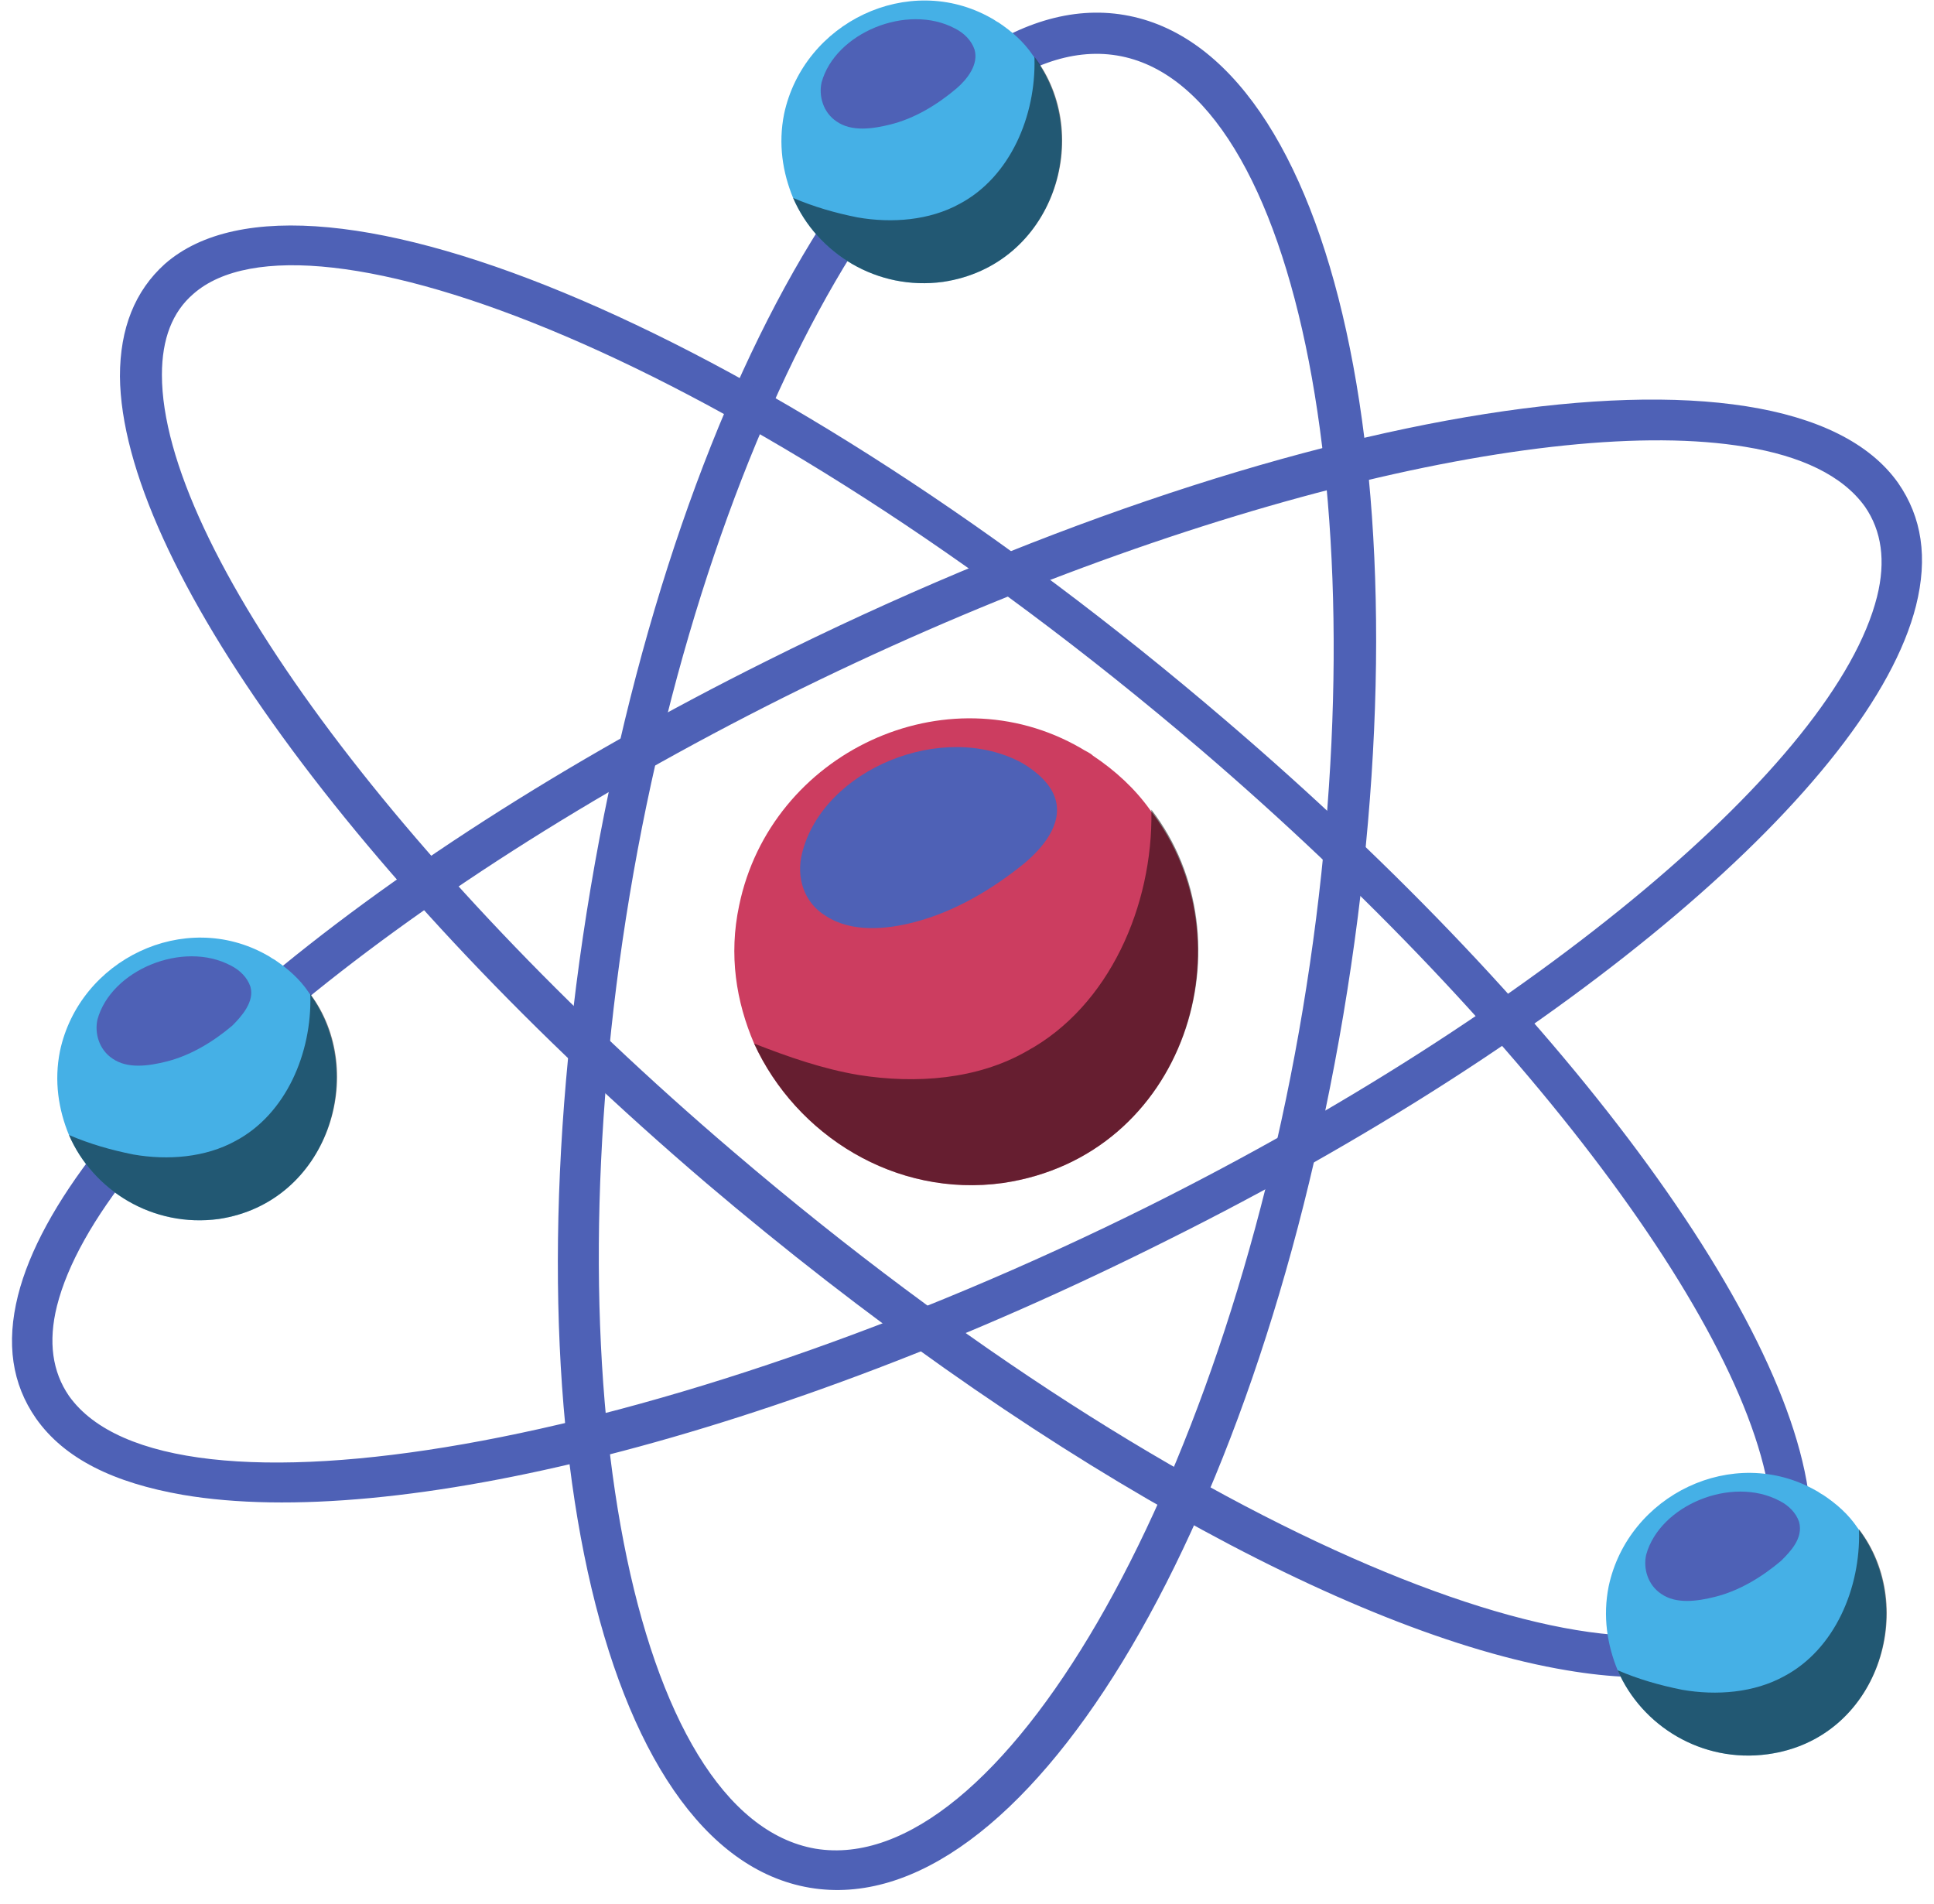
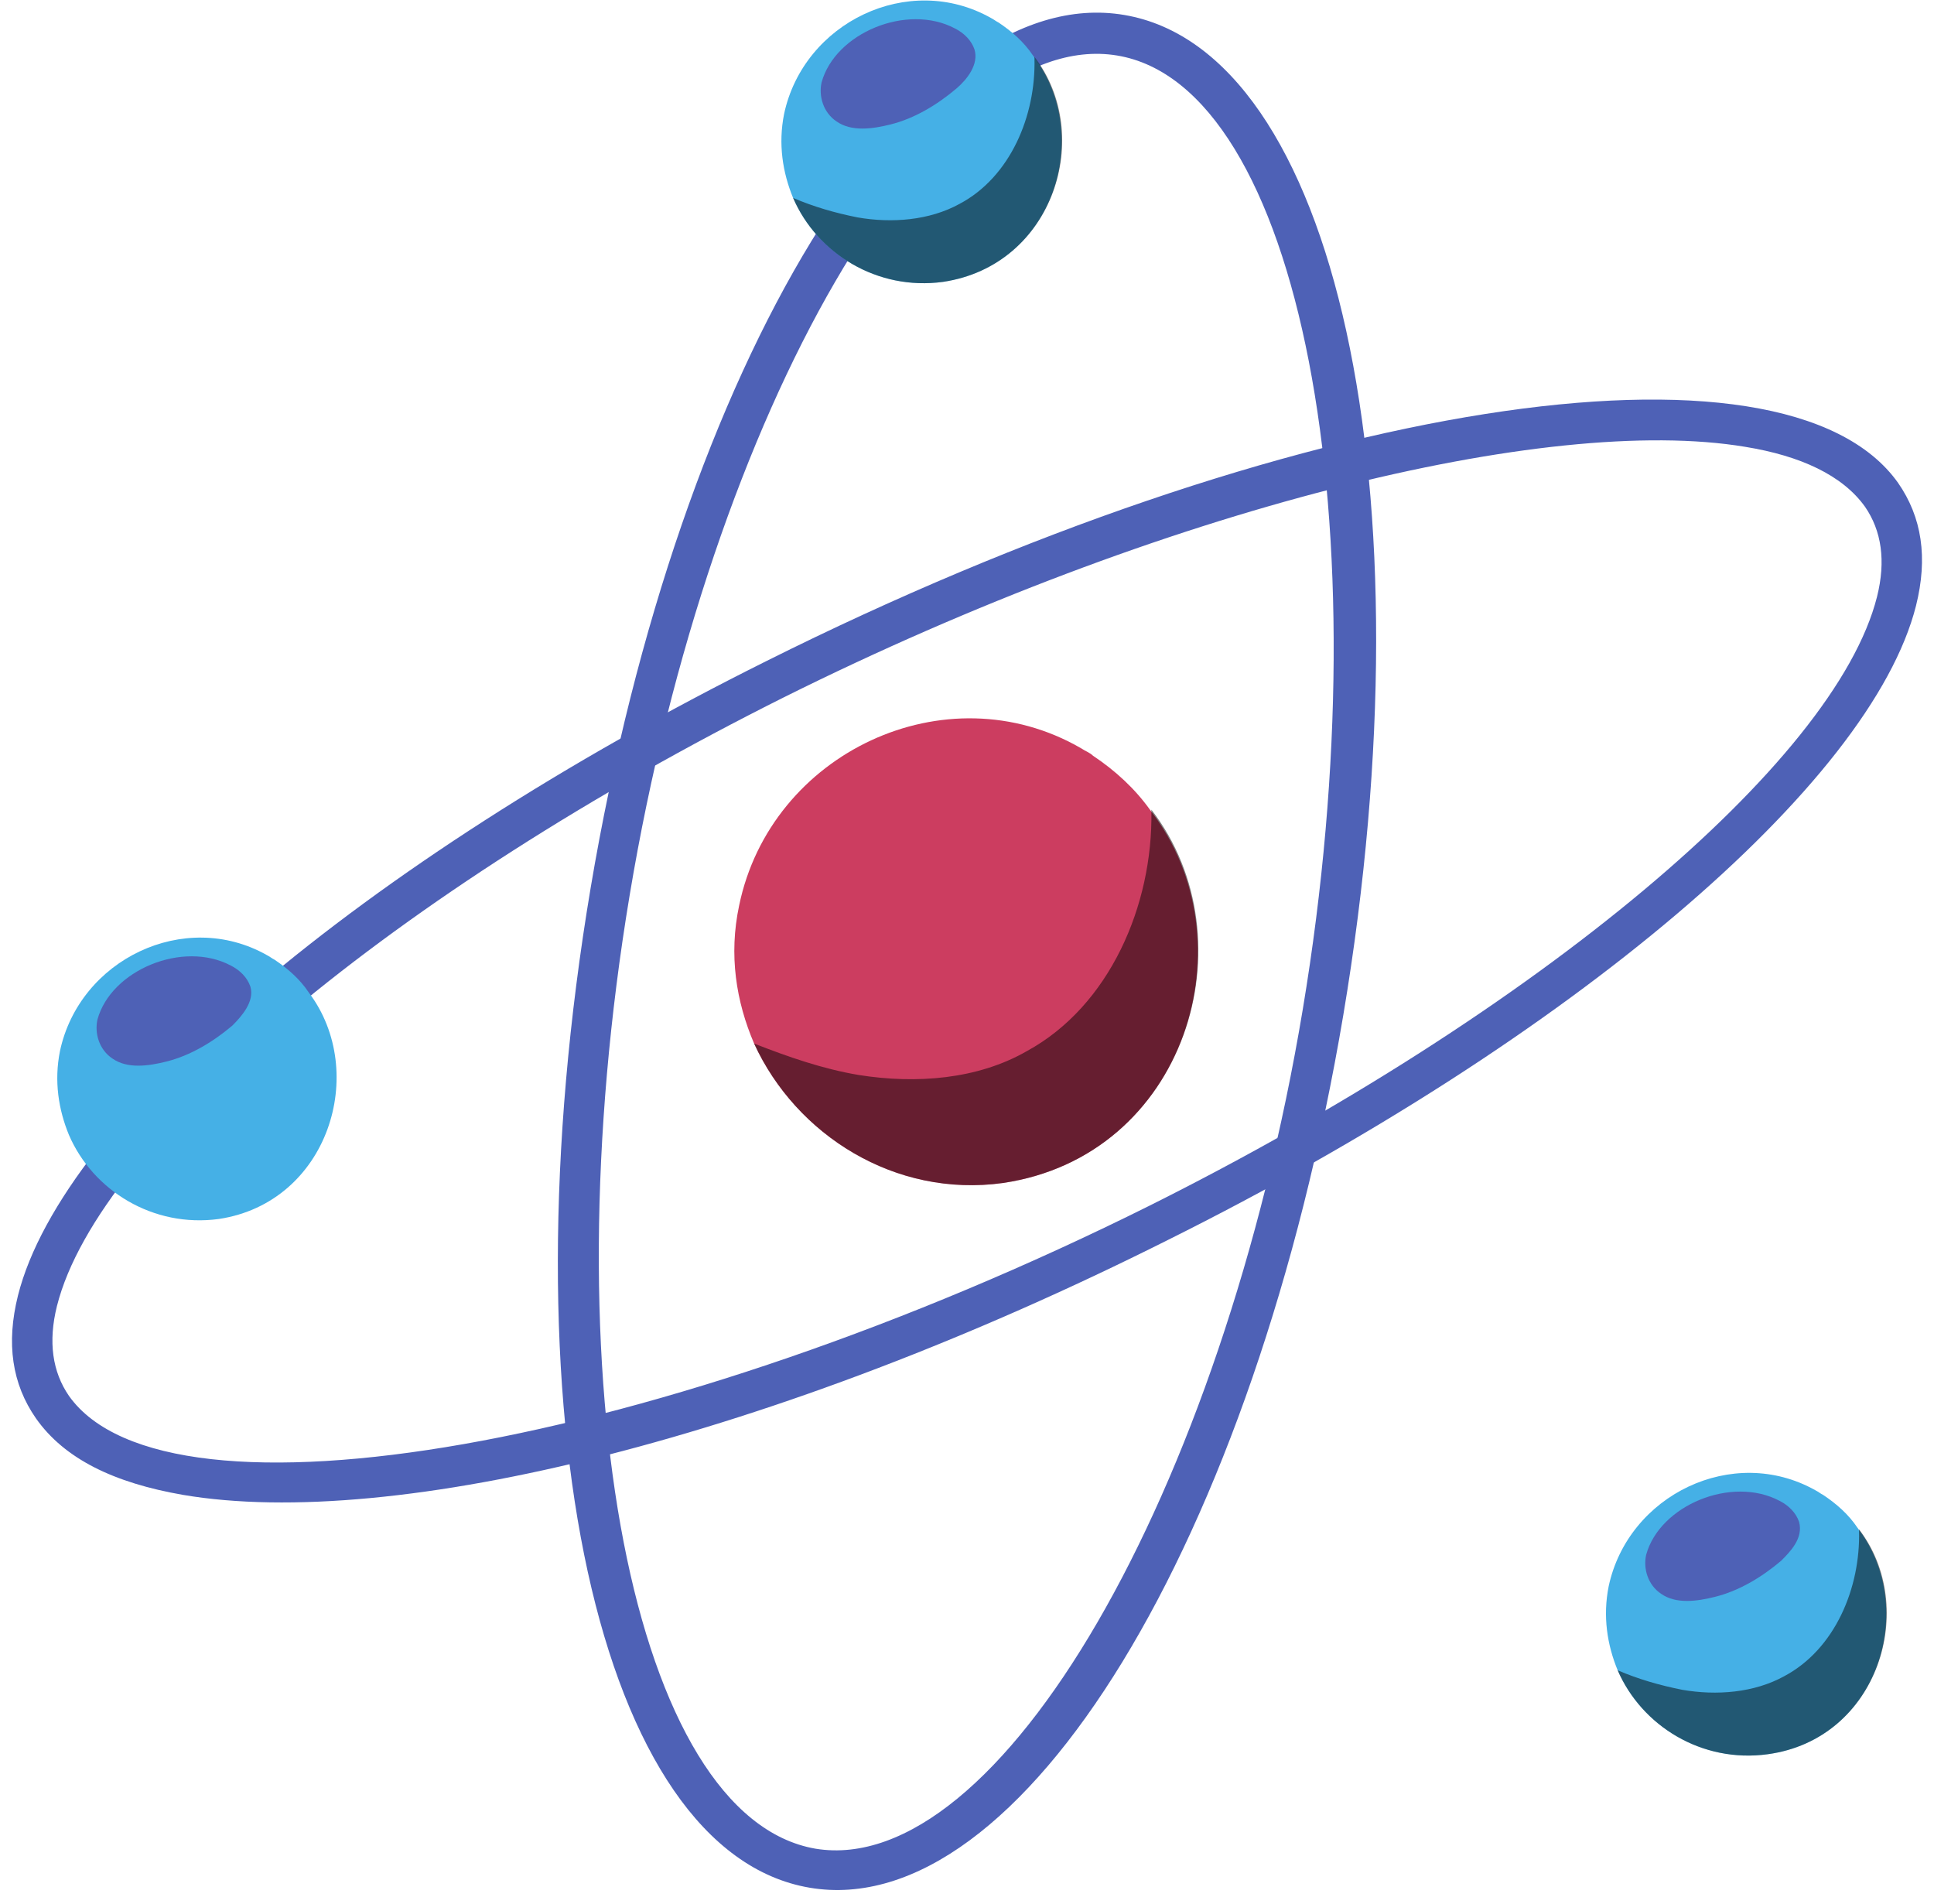
<svg xmlns="http://www.w3.org/2000/svg" width="129" height="127" viewBox="0 0 129 127" fill="none">
  <path d="M54 125.9C39.9 123.5 33.5 94.3 39.4 59.2C45.3 24.2 60.9 -1.4 75 1C89.1 3.4 95.5 32.6 89.6 67.7C83.7 102.7 68.1 128.3 54 125.9ZM74.5 3.7C62.3 1.7 47.4 27.3 42 59.7C36.6 92.1 42.2 121.2 54.4 123.3C66.6 125.3 81.5 99.7 86.9 67.3C92.3 34.9 86.7 5.7 74.5 3.7Z" fill="#4E61B6" />
  <path d="M12.2 99.7C7.6 98.9 4.3 97.3 2.4 94.6C0.8 92.3 0.4 89.6 1.2 86.4C4.2 74.5 24.2 57.5 51.1 44.1C85.9 26.7 119 21.5 126.6 32.2C128.2 34.5 128.6 37.2 127.8 40.4C124.8 52.3 104.8 69.3 77.9 82.7C51.6 95.9 26.3 102.1 12.2 99.7ZM116.4 29.8C103.2 27.6 77.6 33.9 52.3 46.5C26.5 59.4 6.6 76 3.8 87.1C3.2 89.5 3.5 91.5 4.6 93.1C11.2 102.4 44.2 96.6 76.7 80.4C102.5 67.5 122.4 50.9 125.2 39.8C125.8 37.4 125.5 35.4 124.4 33.8C122.9 31.7 120.1 30.4 116.4 29.8Z" fill="#4E61B6" />
-   <path d="M104.5 111.4C90.1 109 68.4 97 47.1 78.9C23.8 59 8.1 37.4 8 25.1C8 21.9 9 19.4 11 17.6C20.7 9.1 51.8 22.4 81.7 48C105 67.9 120.7 89.5 120.8 101.8C120.8 105 119.8 107.5 117.8 109.3C115 111.8 110.4 112.4 104.5 111.4ZM48.9 76.8C79.8 103.2 108.6 113.8 116.1 107.2C117.5 106 118.2 104.2 118.2 101.8C118.1 90.4 102.4 69.1 80.1 50C49.2 23.6 20.4 13 12.9 19.6C11.5 20.8 10.8 22.6 10.8 25C10.8 36.4 26.5 57.7 48.9 76.8Z" fill="#4E61B6" />
  <path d="M117.9 117C113.5 117.6 109.5 115.1 107.9 111.4C107.2 109.7 106.9 107.8 107.3 105.8C108.6 99.7 115.6 96.3 121.1 99.4C121.3 99.5 121.4 99.6 121.6 99.7C122.5 100.3 123.3 101 123.9 101.9C128 107.2 125.3 116 117.9 117Z" fill="#45B0E6" />
  <path opacity="0.5" d="M117.9 117C113.5 117.6 109.5 115.1 107.9 111.4C109.3 112 110.7 112.4 112.2 112.7C114.5 113.1 117 112.9 119 111.8C122.4 110 124.1 105.9 124 102.1V102C128 107.2 125.3 116 117.9 117Z" fill="black" />
  <path d="M120 101.5C119.8 100.9 119.3 100.4 118.7 100.1C115.5 98.4 110.7 100.4 109.8 103.7C109.6 104.6 109.9 105.7 110.8 106.3C111.8 107 113.2 106.8 114.4 106.5C116 106.1 117.5 105.2 118.8 104.1C119.4 103.5 120.3 102.6 120 101.5Z" fill="#4E61B6" />
  <path d="M14.6 81.3C10.2 81.9 6.2 79.4 4.6 75.7C3.9 74 3.6 72.1 4 70.1C5.3 64 12.3 60.6 17.8 63.7C18 63.8 18.1 63.9 18.3 64C19.2 64.6 20 65.3 20.6 66.2C24.6 71.5 21.9 80.2 14.6 81.3Z" fill="#45B0E6" />
-   <path opacity="0.5" d="M14.6 81.3C10.2 81.9 6.2 79.4 4.6 75.7C6 76.3 7.4 76.7 8.9 77C11.2 77.4 13.7 77.2 15.7 76.1C19.1 74.3 20.8 70.2 20.7 66.4V66.3C24.6 71.5 21.9 80.2 14.6 81.3Z" fill="black" />
  <path d="M16.7 65.8C16.5 65.2 16 64.7 15.4 64.4C12.2 62.7 7.4 64.7 6.5 68C6.3 68.9 6.6 70 7.5 70.6C8.5 71.3 9.9 71.1 11.1 70.8C12.7 70.4 14.2 69.5 15.5 68.4C16.1 67.8 17 66.8 16.7 65.8Z" fill="#4E61B6" />
  <path d="M62.9 18.8C58.5 19.4 54.5 16.9 52.9 13.2C52.2 11.5 51.9 9.6 52.3 7.6C53.6 1.5 60.6 -1.9 66.1 1.2C66.3 1.3 66.4 1.4 66.6 1.5C67.5 2.1 68.3 2.8 68.9 3.7C73 9 70.3 17.7 62.9 18.8Z" fill="#45B0E6" />
  <path opacity="0.5" d="M62.9 18.8C58.5 19.4 54.5 16.9 52.9 13.2C54.3 13.8 55.7 14.2 57.2 14.5C59.5 14.9 62 14.7 64 13.6C67.4 11.8 69.1 7.7 69 3.9V3.8C73 9 70.3 17.7 62.9 18.8Z" fill="black" />
  <path d="M65 3.3C64.8 2.7 64.3 2.2 63.7 1.9C60.5 0.2 55.7 2.2 54.8 5.5C54.6 6.4 54.9 7.5 55.8 8.1C56.8 8.8 58.2 8.6 59.4 8.3C61 7.9 62.5 7 63.8 5.9C64.5 5.3 65.3 4.3 65 3.3Z" fill="#4E61B6" />
  <path d="M66.9 78.9C59.7 79.9 53.1 75.7 50.3 69.6C49.1 66.8 48.6 63.7 49.3 60.4C51.4 50.2 63.1 44.7 72.1 49.9C72.4 50.1 72.7 50.2 72.9 50.4C74.4 51.4 75.7 52.6 76.7 54C83.5 62.7 79.1 77.1 66.9 78.9Z" fill="#CC3D60" />
  <path opacity="0.5" d="M66.9 78.9C59.7 79.9 53.1 75.7 50.3 69.6C52.6 70.5 54.9 71.3 57.3 71.7C61.1 72.3 65.2 72 68.5 70.1C74 67.1 76.9 60.4 76.8 54.1V54C83.5 62.7 79.1 77.1 66.9 78.9Z" fill="black" />
-   <path d="M70.4 53.3C70.1 52.3 69.2 51.5 68.2 50.9C62.9 48 54.9 51.3 53.5 56.9C53.1 58.5 53.6 60.2 55.1 61.1C56.8 62.2 59.1 62 61 61.5C63.7 60.8 66.2 59.3 68.3 57.6C69.5 56.6 70.9 55 70.4 53.3Z" fill="#4E61B6" />
</svg>